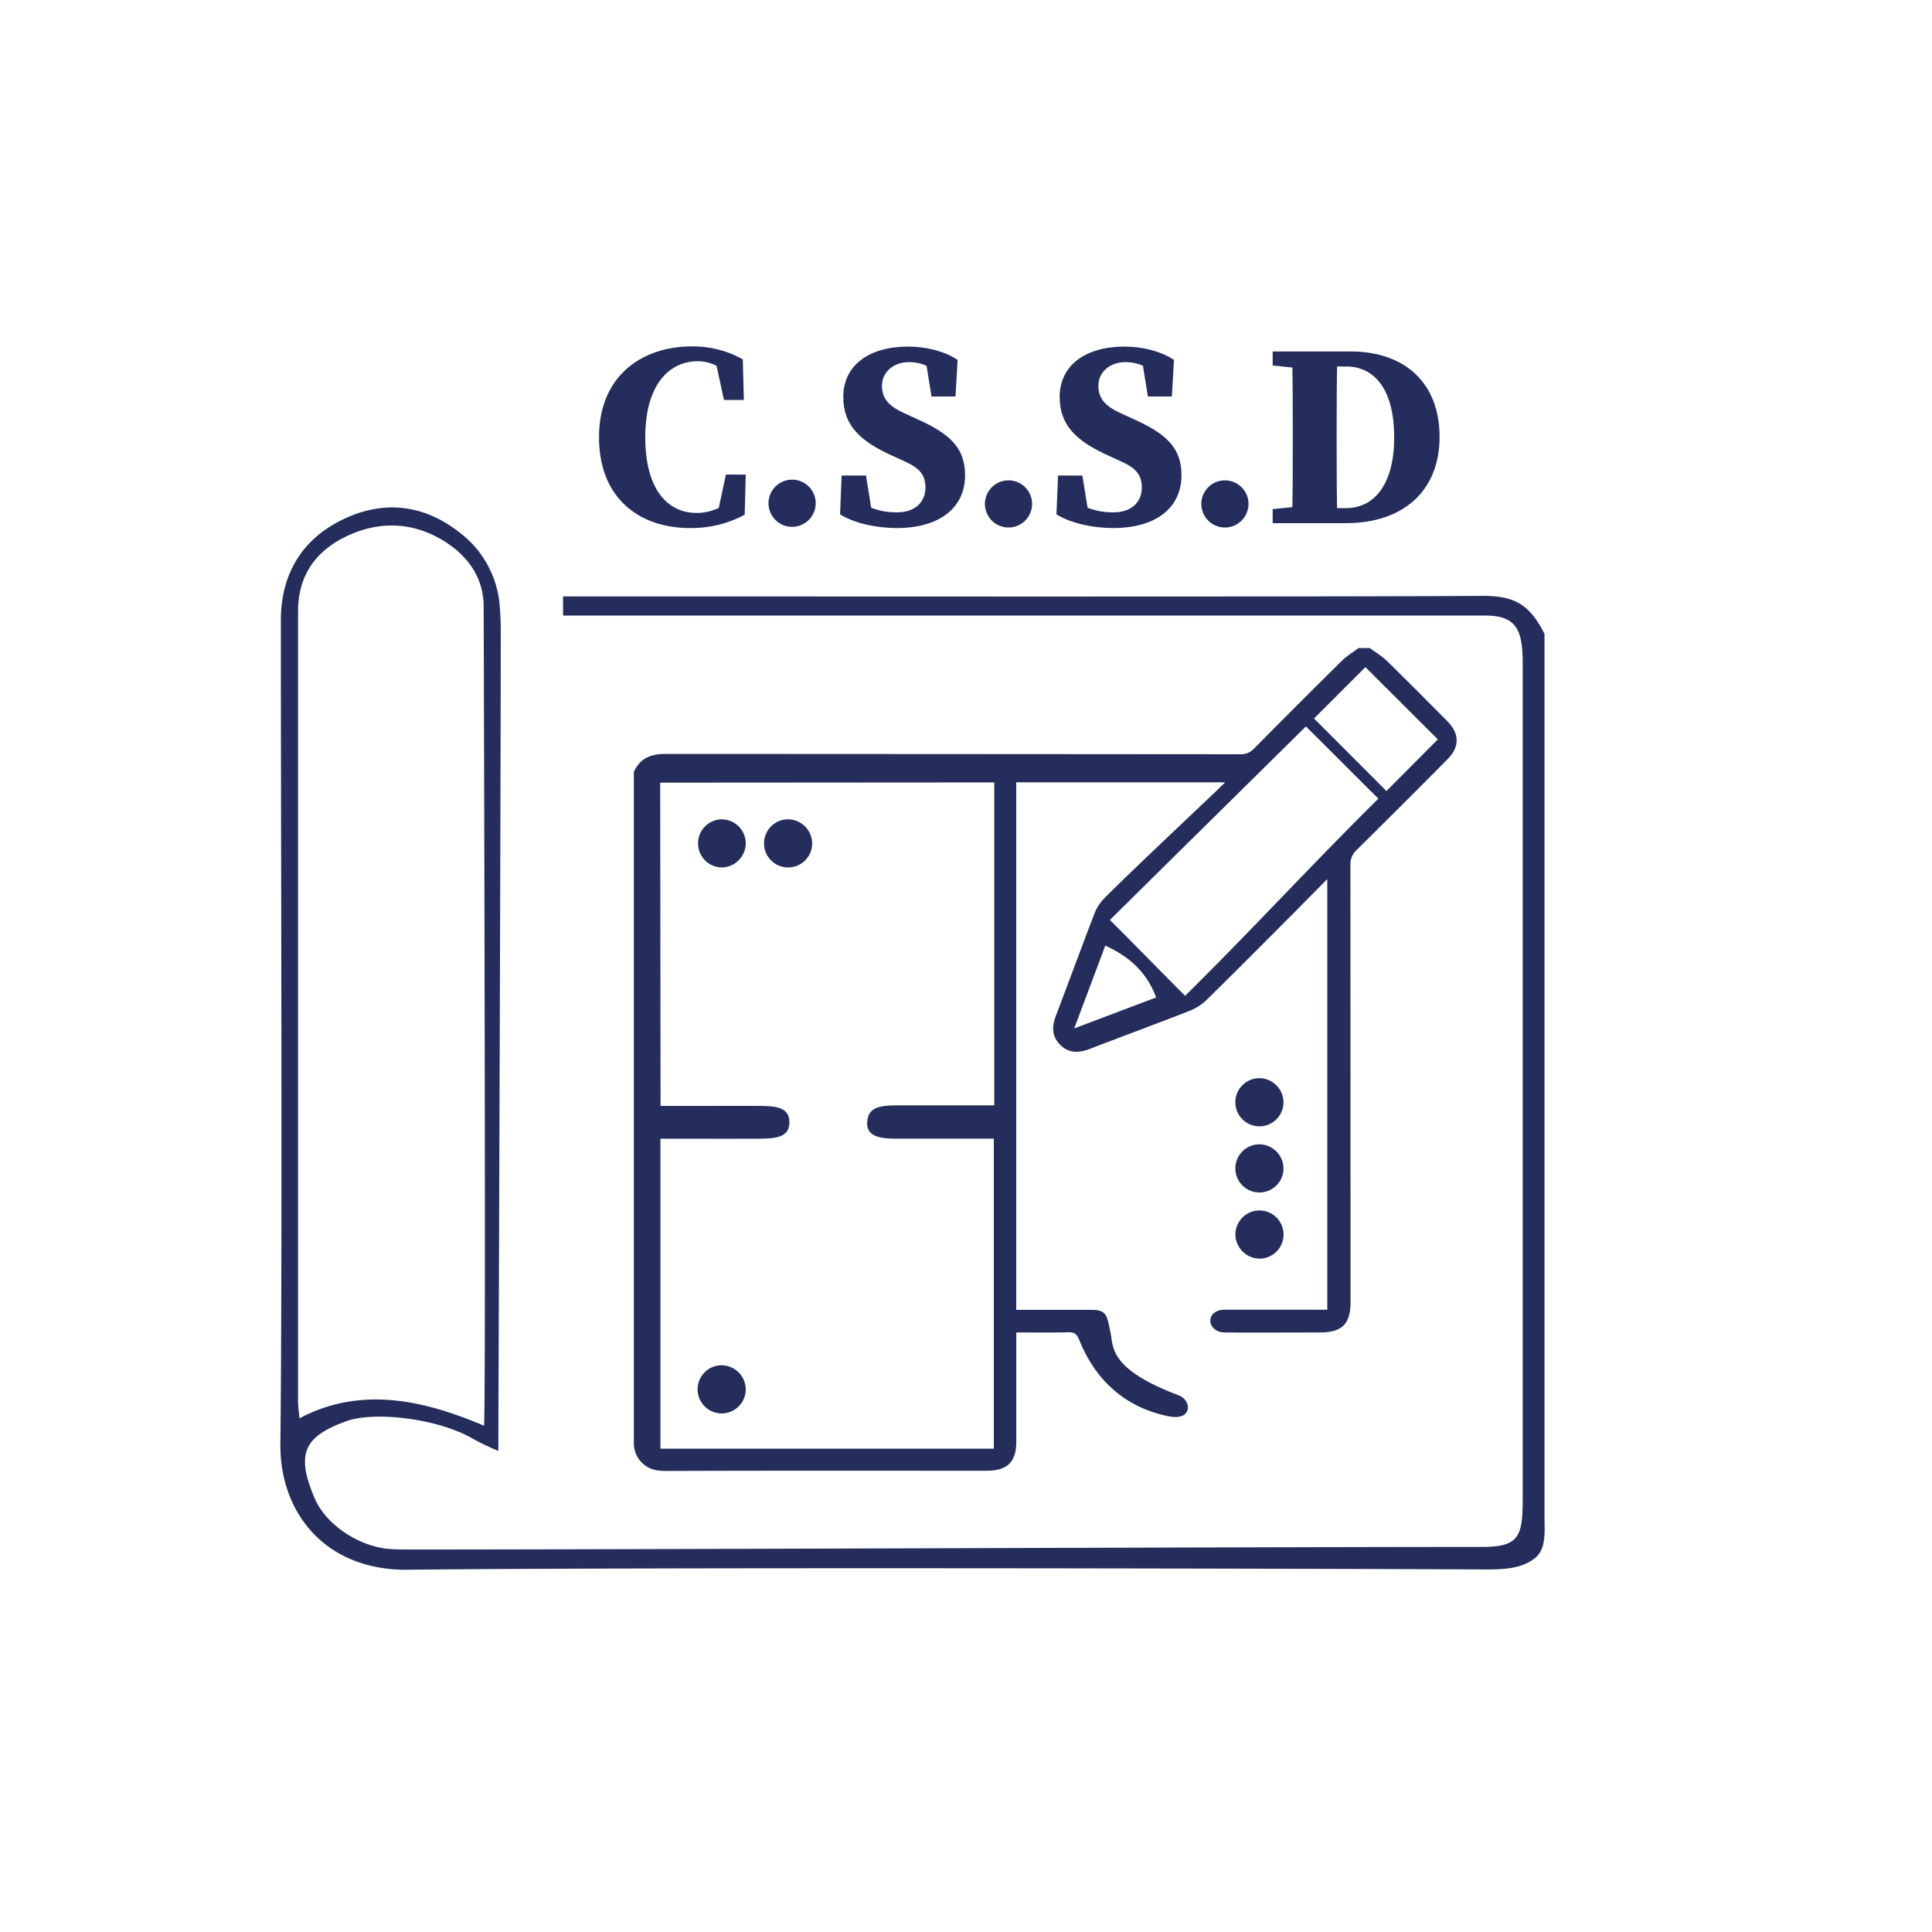
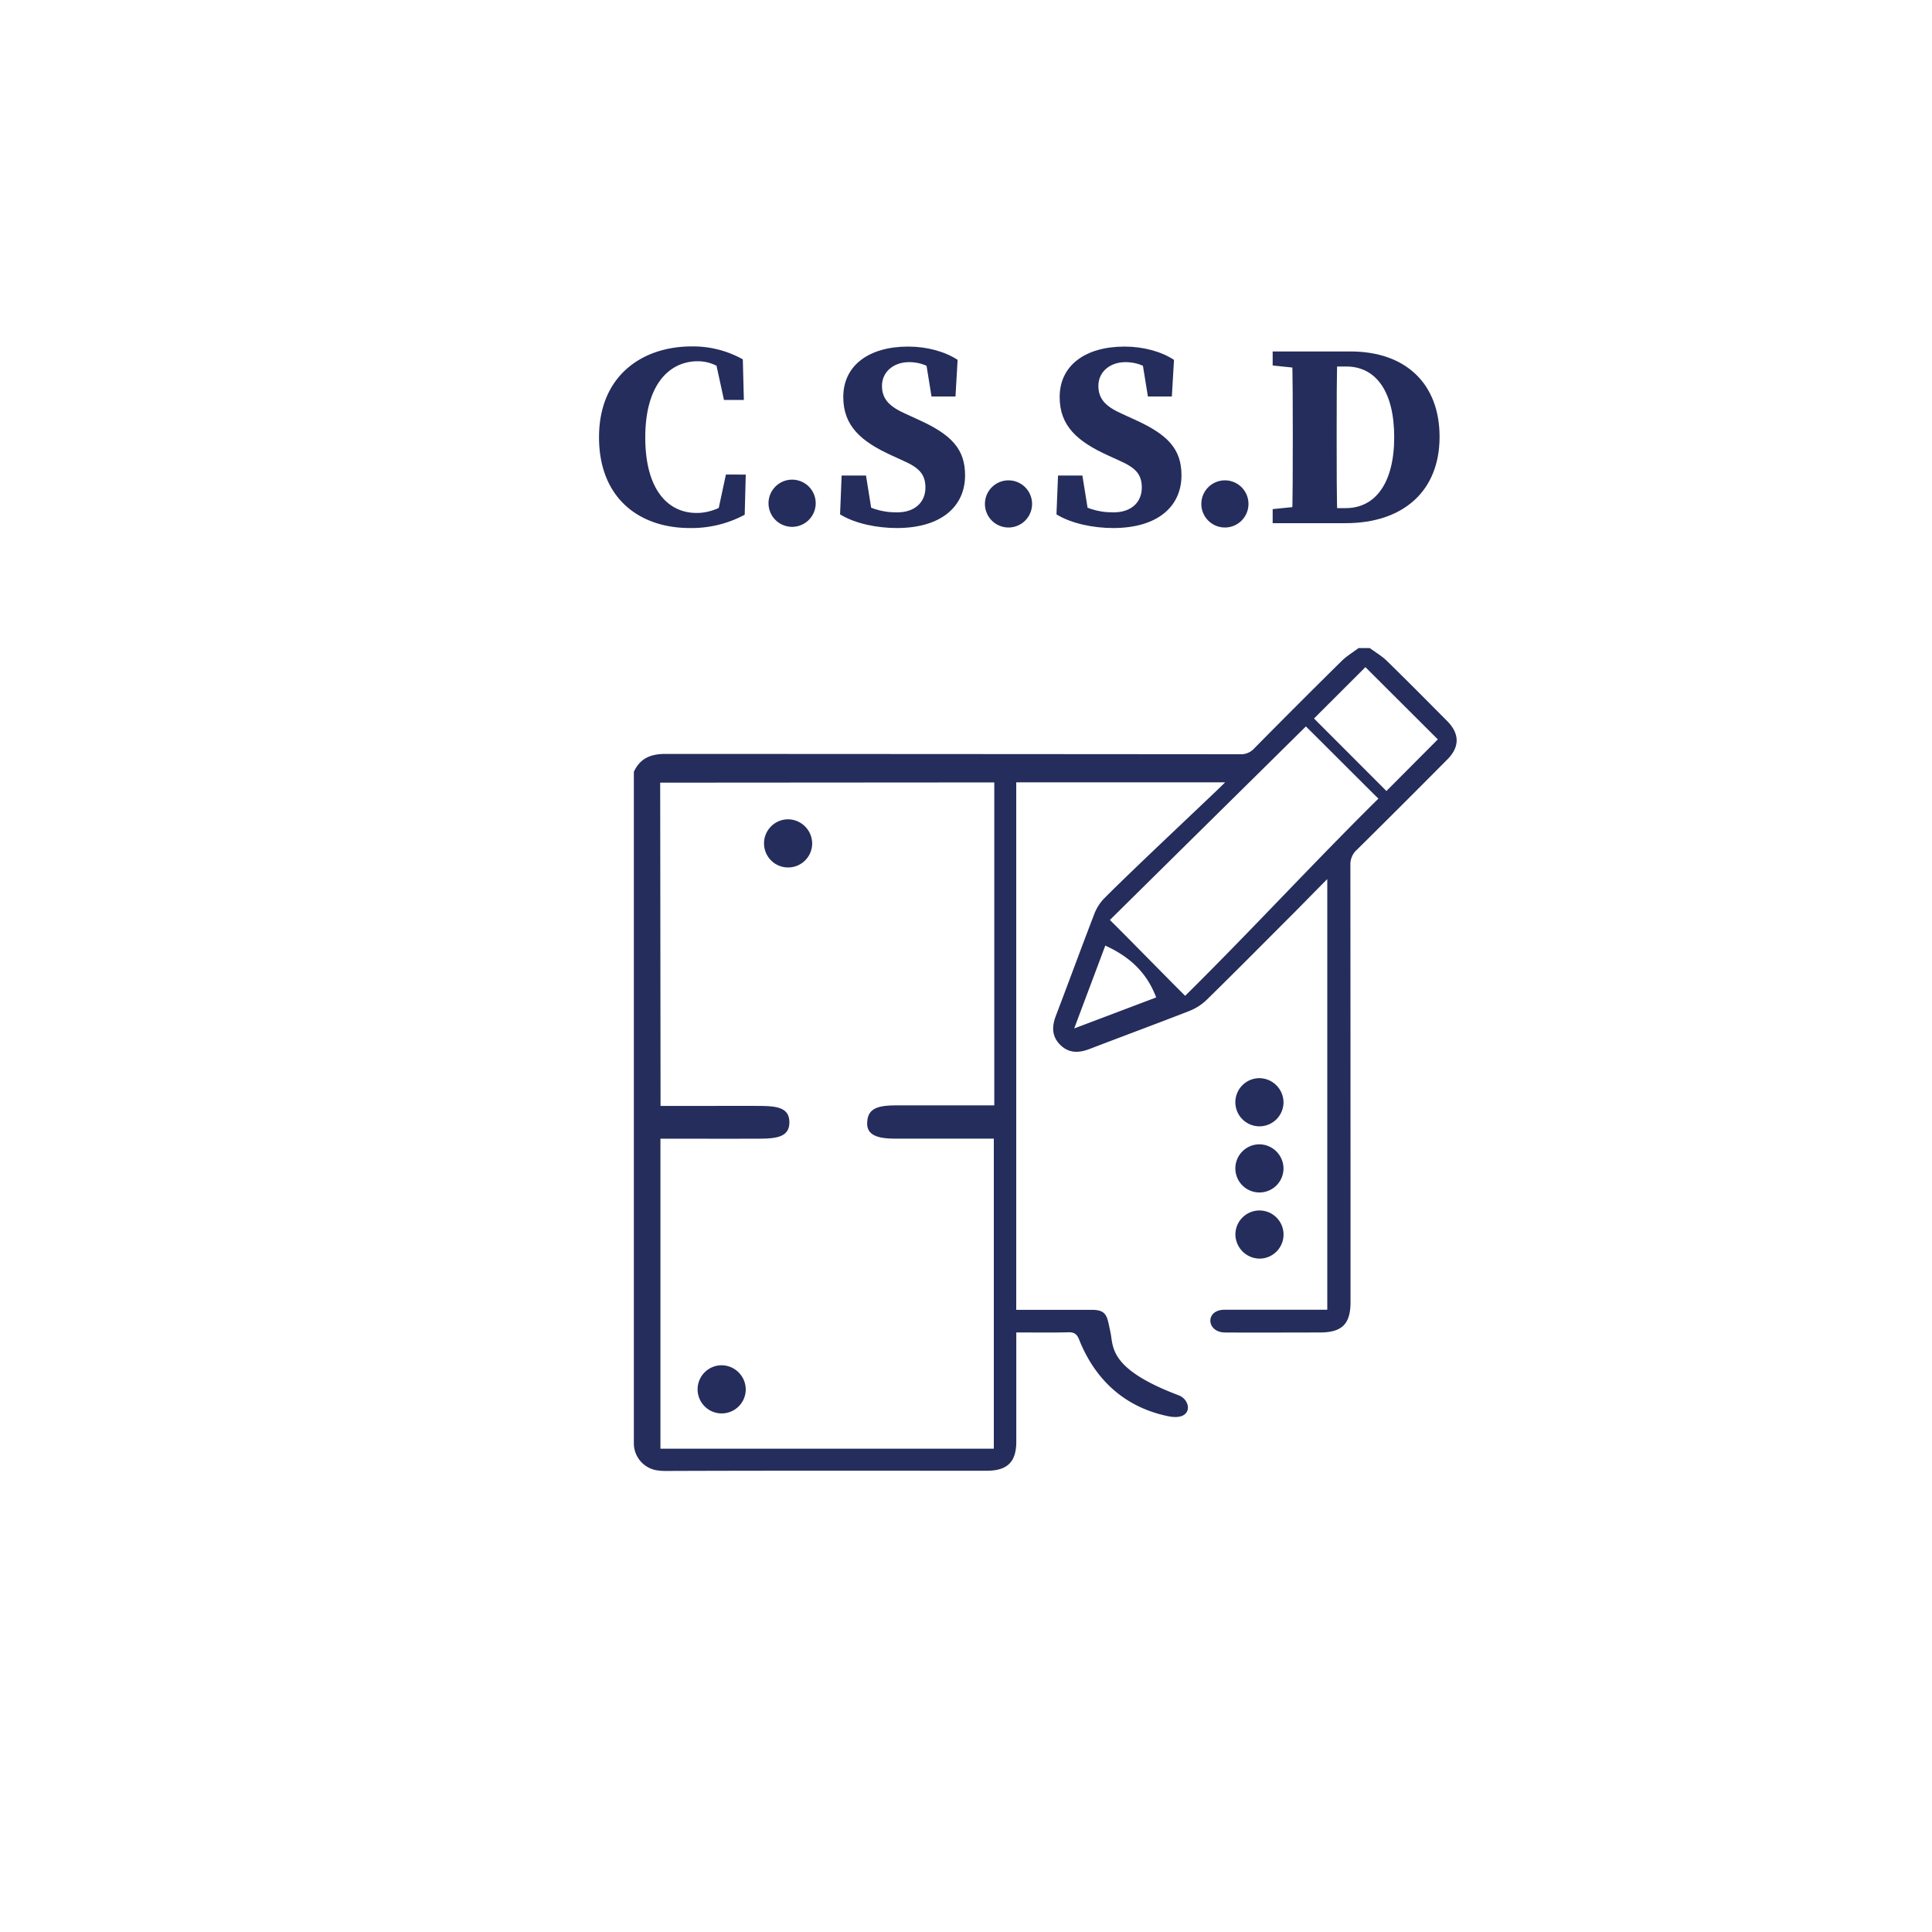
<svg xmlns="http://www.w3.org/2000/svg" id="Layer_1" data-name="Layer 1" viewBox="0 0 1000 1000">
  <defs>
    <style>.cls-1{fill:#242d5b;}</style>
  </defs>
  <path class="cls-1" d="M380.25,257.88v6.95l-9.07,2,4.55-21.19H386l-.55,20.79a58.29,58.29,0,0,1-28.39,6.88c-26.06,0-47-15.36-47-47,0-32,22.52-47,47.92-47a52.76,52.76,0,0,1,26.5,6.69l.54,21h-10.3l-4.65-21.38,9.07,2.09v7.47c-6.44-5.81-11.87-8.2-18-8.2-14.46,0-27.15,11.76-27.15,39.41s12.18,39.11,26.5,39.11C367.3,265.56,373.91,262.78,380.25,257.88Z" />
  <path class="cls-1" d="M397.79,260.83a12.21,12.21,0,1,1,24.41,0,12.21,12.21,0,0,1-24.41,0Z" />
  <path class="cls-1" d="M479,252.38c0-7.13-3.52-10.37-11.67-14l-5.73-2.61c-15.94-7.27-25.12-15.31-25.12-30.28,0-16.24,13.12-26.1,33.62-26.1,9.65,0,19,2.55,25.56,6.88l-1.1,18.95H482.15l-3.3-20.42,10.9,3.88v6.76c-7.22-5.23-12.32-8-19.29-8-7.72,0-13.95,4.88-13.95,12.29,0,7.16,4.28,10.9,12.3,14.49l6.35,2.91c17.27,7.77,24.36,15.23,24.36,28.92,0,16-12.22,27.26-35.34,27.26-10.14,0-21.58-2.27-29.36-7.07l.81-20.11h12.61L451.75,268l-10.45-3.3v-6.5c8.58,4.63,14.16,7,22.87,7C473.8,265.27,479,259.71,479,252.38Z" />
  <path class="cls-1" d="M509.8,260.83a12.2,12.2,0,1,1,24.4,0,12.2,12.2,0,0,1-24.4,0Z" />
  <path class="cls-1" d="M591,252.38c0-7.13-3.52-10.37-11.68-14l-5.72-2.61c-16-7.27-25.12-15.31-25.12-30.28,0-16.24,13.12-26.1,33.61-26.1,9.65,0,19,2.55,25.57,6.88l-1.11,18.95H594.15l-3.3-20.42,10.9,3.88v6.76c-7.21-5.23-12.31-8-19.29-8-7.72,0-13.94,4.88-13.94,12.29,0,7.16,4.28,10.9,12.3,14.49l6.35,2.91c17.27,7.77,24.36,15.23,24.36,28.92,0,16-12.22,27.26-35.34,27.26-10.14,0-21.58-2.27-29.36-7.07l.81-20.11h12.6L563.76,268l-10.45-3.3v-6.5c8.58,4.63,14.16,7,22.87,7C585.81,265.27,591,259.71,591,252.38Z" />
  <path class="cls-1" d="M621.81,260.83a12.2,12.2,0,1,1,24.4,0,12.2,12.2,0,0,1-24.4,0Z" />
  <path class="cls-1" d="M658.73,189.18v-7.27H680.5v9.3h-2.14Zm21.77,72.31v9.3H658.73v-7.27l19.63-2Zm-11.36-37.64c0-13.94,0-28-.41-41.94h23.53c-.41,13.66-.41,27.73-.41,41.94v4.45c0,14.48,0,28.55.41,42.49H668.73c.41-13.67.41-27.73.41-42.39ZM680.5,263h16.08c15.48,0,25.06-13.26,25.06-36.71,0-23.81-9.58-36.59-24.82-36.59H680.5v-7.79h18.42c28.83,0,46.2,16.84,46.2,44.18,0,28.25-19,44.7-48.61,44.7h-16Z" />
  <path class="cls-1" d="M749.05,373.21c-10.36-10.42-20.69-20.87-31.21-31.13-2.61-2.55-5.87-4.44-8.83-6.63h-5.83c-2.94,2.21-6.17,4.14-8.77,6.7q-22.77,22.47-45.25,45.25a9.17,9.17,0,0,1-7.22,3q-148.77-.12-297.54-.17c-7.63,0-13.08,2.27-16.32,9.26V747a14.17,14.17,0,0,0,11.7,14,30.13,30.13,0,0,0,5.06.36c55.31-.21,110.61-.11,165.92-.11,10.65,0,15.27-4.56,15.27-15.07q0-26,0-52v-4.51c9.39,0,18.12.15,26.85-.08,3.08-.07,4.48.79,5.67,3.78,8.27,20.77,23.57,35,46,39.64,13.09,2.74,12.26-8.27,5.54-10.8-36.55-13.79-33.68-25.2-35.35-32.76s-1.5-11.43-9.33-11.47c-5.13,0-10.26,0-15.38,0H526V530.44c0-21.32,0-98.58,0-110.55V404.94H634.09c.17.29-47.41,44.73-62.49,60a23.4,23.4,0,0,0-5.14,8c-6.76,17.53-13.2,35.18-19.91,52.73-2.11,5.52-2.25,10.58,2.09,15,4.49,4.59,9.71,4.43,15.35,2.27,17.21-6.61,34.51-13,51.67-19.69a27.19,27.19,0,0,0,9.18-6c15.33-15,30.45-30.32,45.65-45.5.94-.94,15.11-15.41,16.51-16.71V677.92H633.84c-10.23,0-9.46,11.7.21,11.77,16.36.11,32.72,0,49.07,0,11.49,0,15.91-4.37,15.91-15.71q0-113.11-.07-226.22a10.07,10.07,0,0,1,3.35-7.91q23.52-23.24,46.79-46.72C755.6,386.65,755.57,379.76,749.05,373.21ZM514.64,567.14v5H464c-9.85,0-15.15,1.58-15.15,9.48,0,7.1,8,7.74,15.17,7.74H514.4V749.83H341.84V589.38c17.38,0,34.39.06,51.4,0,9-.05,15.45-1,15.34-8.66-.11-7.45-6.51-8.22-15.24-8.29-10.7-.08-21.4,0-32.1,0H341.9l-.19-167.33,172.93-.12v4.59c0,12.56,0,92.44,0,116.8ZM556,532.33l16.1-42.89c13,5.95,21.52,14.13,26.34,26.83Zm57.43-16.9c-7.95-7.85-30.56-31-38.95-39.25C607.73,443.3,642.61,408.93,675.93,376c8.29,8.16,29.36,29.32,37.53,37.37C680.45,445.94,647,482.31,613.43,515.43Zm104.18-106c-8.83-8.87-28.76-28.79-37.48-37.54l26.61-26.58c8.58,8.56,28.54,28.46,37.48,37.39Z" />
  <path class="cls-1" d="M386,719.18a12.46,12.46,0,1,1-12.3-12.52A12.61,12.61,0,0,1,386,719.18Z" />
  <path class="cls-1" d="M420.38,436.6a12.46,12.46,0,1,1-12.3-12.52A12.6,12.6,0,0,1,420.38,436.6Z" />
  <path class="cls-1" d="M664.34,604.82A12.46,12.46,0,1,1,652,592.3,12.6,12.6,0,0,1,664.34,604.82Z" />
  <path class="cls-1" d="M664.34,570.58A12.46,12.46,0,1,1,652,558.06,12.61,12.61,0,0,1,664.34,570.58Z" />
  <path class="cls-1" d="M652,651.46a12.68,12.68,0,0,1-12.56-12.29A12.46,12.46,0,1,1,652,651.46Z" />
-   <path class="cls-1" d="M373.67,449a12.46,12.46,0,0,1-.39-24.91A12.5,12.5,0,0,1,386,436.53,12.63,12.63,0,0,1,373.67,449Z" />
-   <path class="cls-1" d="M799.43,784.73c0,7.81,1.11,17.07-5.07,21.85-7.24,5.59-16.32,5.81-27.35,5.76-119.42-.55-436.64-1.15-556,.16-42.1.46-66.34-29-65.89-65.46,1.13-91.37.19-334.5.26-425.89,0-24.11,11-42.33,32.73-52.59,21.27-10,42-7.22,60.44,7.59a52.48,52.48,0,0,1,20.1,37.5c.4,4.58.54,9.2.54,13.8,0,85.63-1.27,423.52-1.27,423.52a129,129,0,0,1-12.77-6.06c-18.37-10.86-52.12-14.7-66.49-9.08-20.7,7.65-26,16.14-15.66,39.94,5.88,13.56,22.71,24.46,37.7,25.88,3.81.36,7.67.37,11.5.38,119.81,0,435.25-1.33,555.06-1.34,19.44,0,20.88-5.82,20.89-25.42,0-93.31,0-338.35,0-431.66,0-16.74-2.66-25-19.26-25-88.31,0-374.43,0-462.74,0H291.43v-9.92h13.16c88.31,0,374.43.29,462.74-.26,16.66-.1,24.45,4.52,32.1,19.65ZM155,734.11c32.38-17.12,65.21-9,95.51,3.82,1-2,.12-335-.17-424.07,0-13.5-6.87-24.9-19.25-33-15.47-10.11-32.56-11.61-49.59-4.26-18.11,7.81-27.23,21.45-27.22,39.69,0,85.9,0,323.54,0,409.44C154.31,728,154.68,730.31,155,734.11Z" />
</svg>